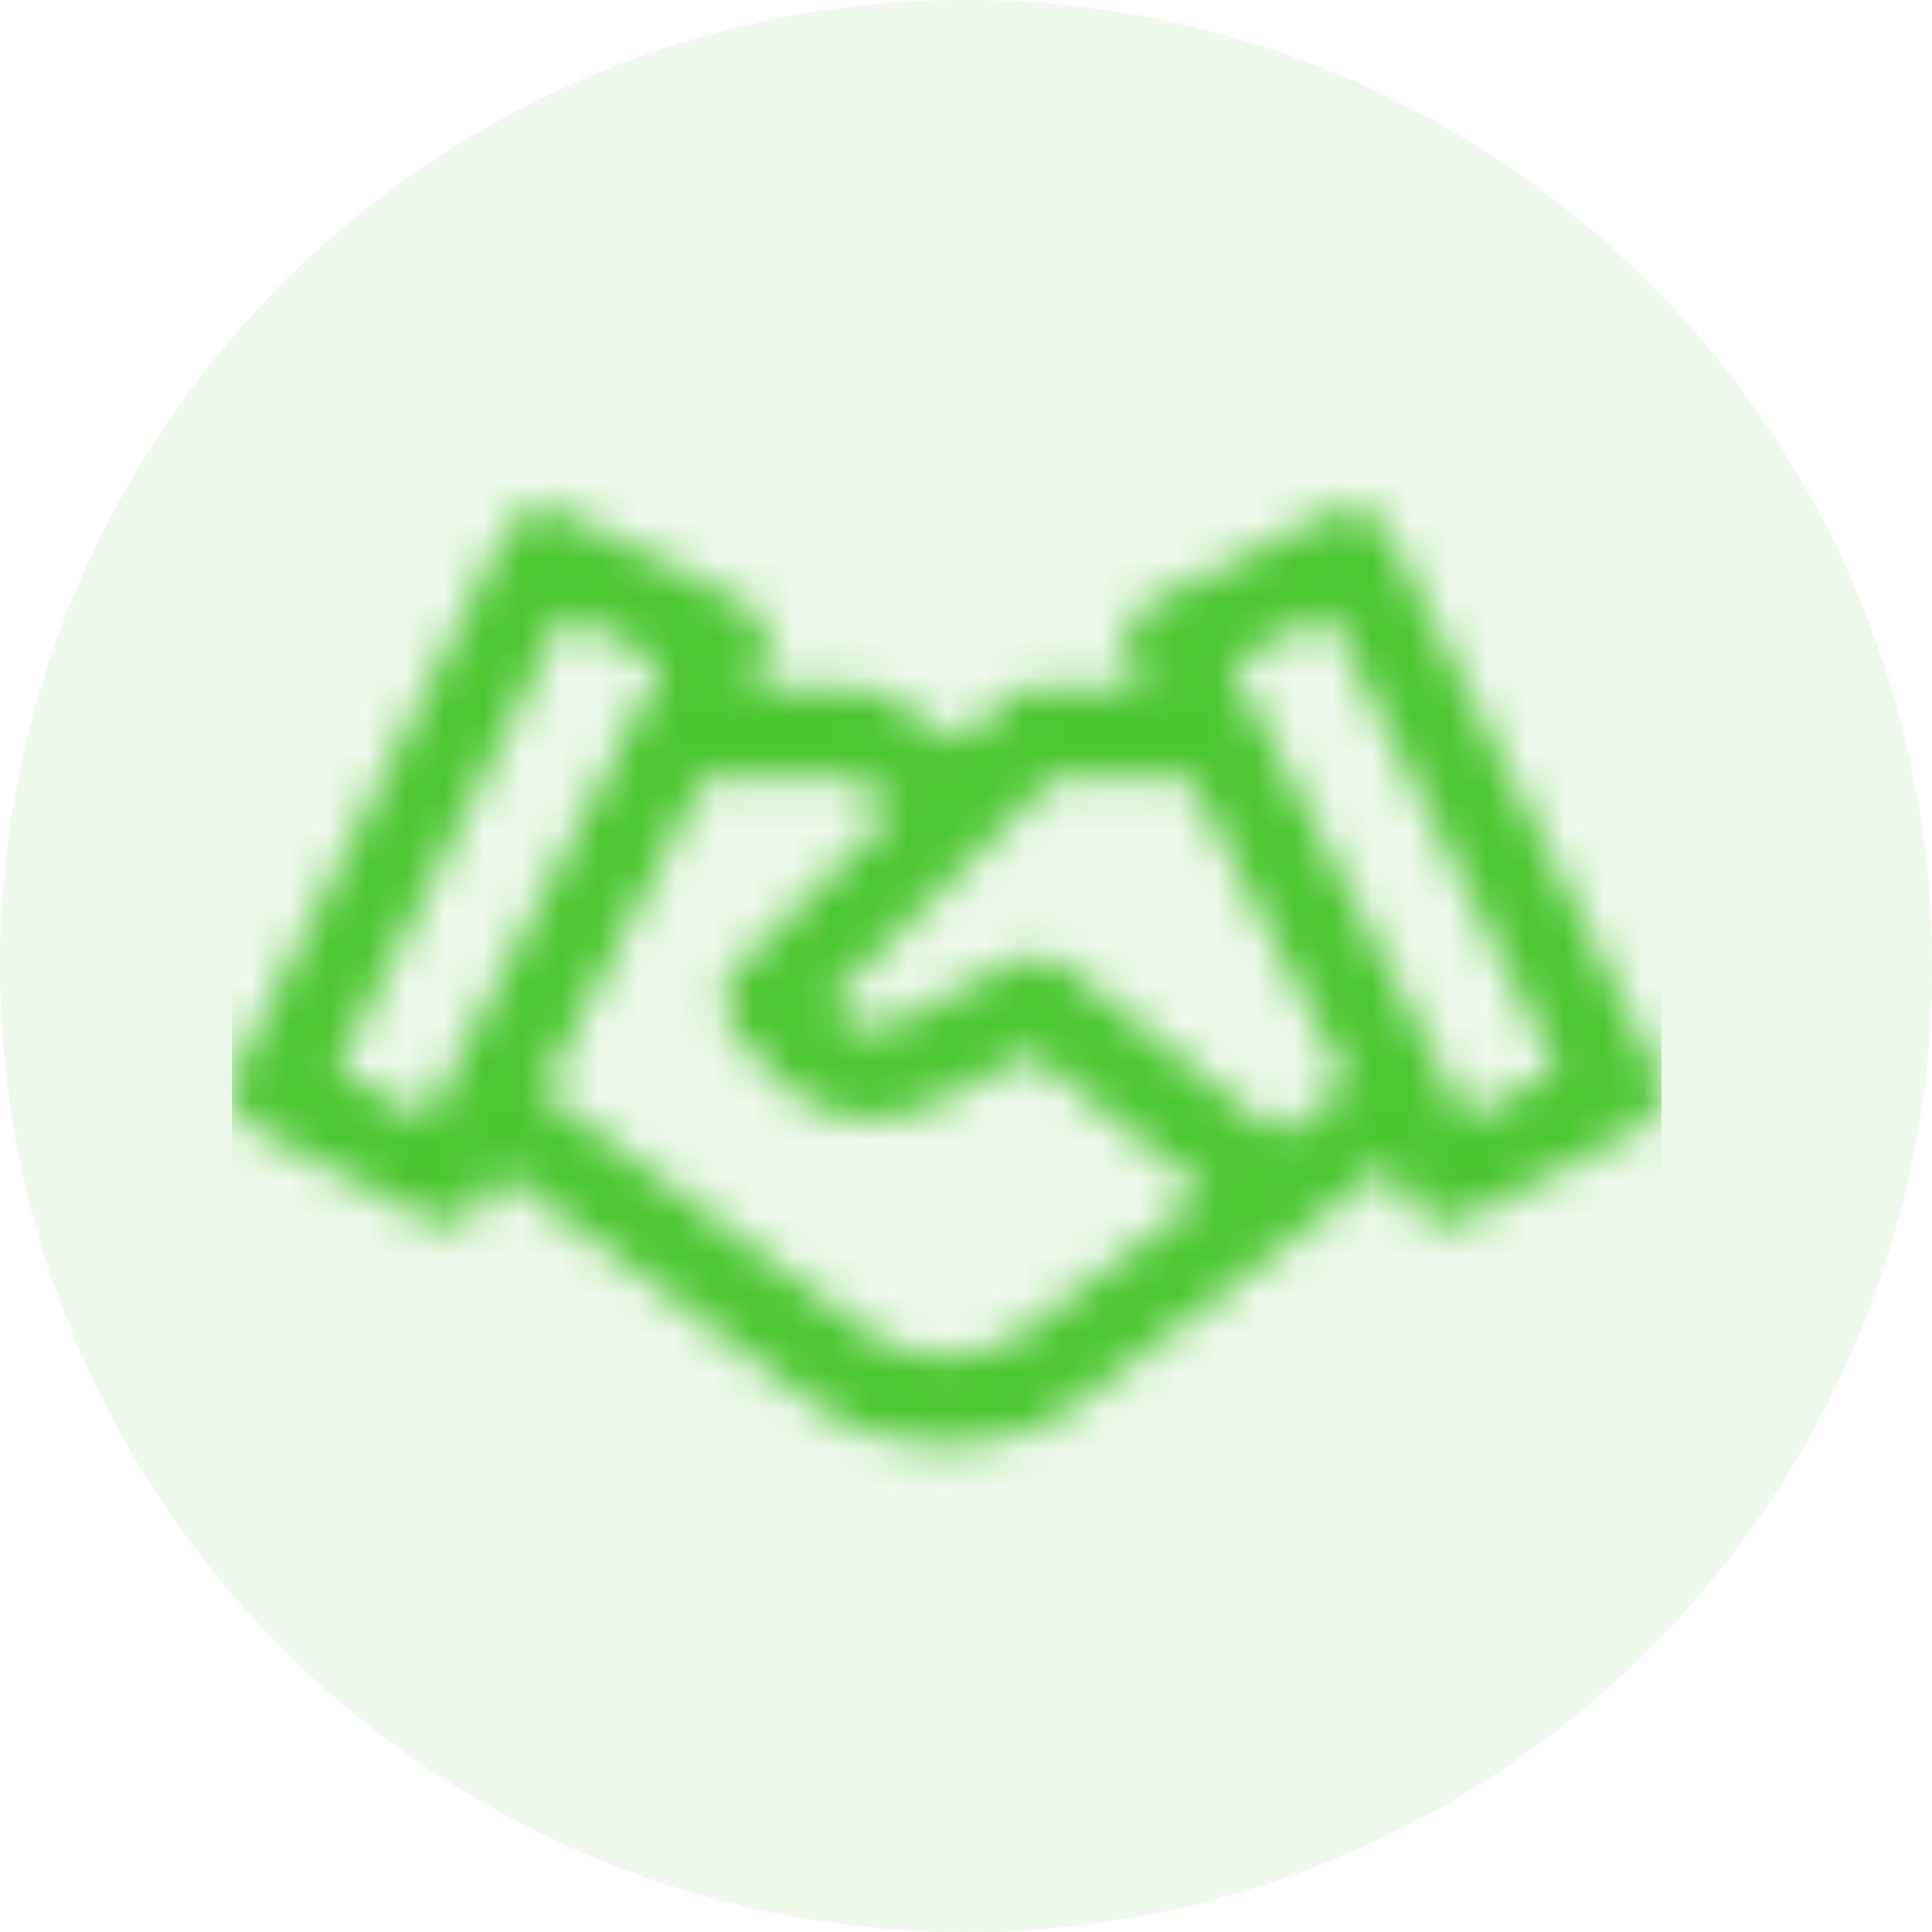
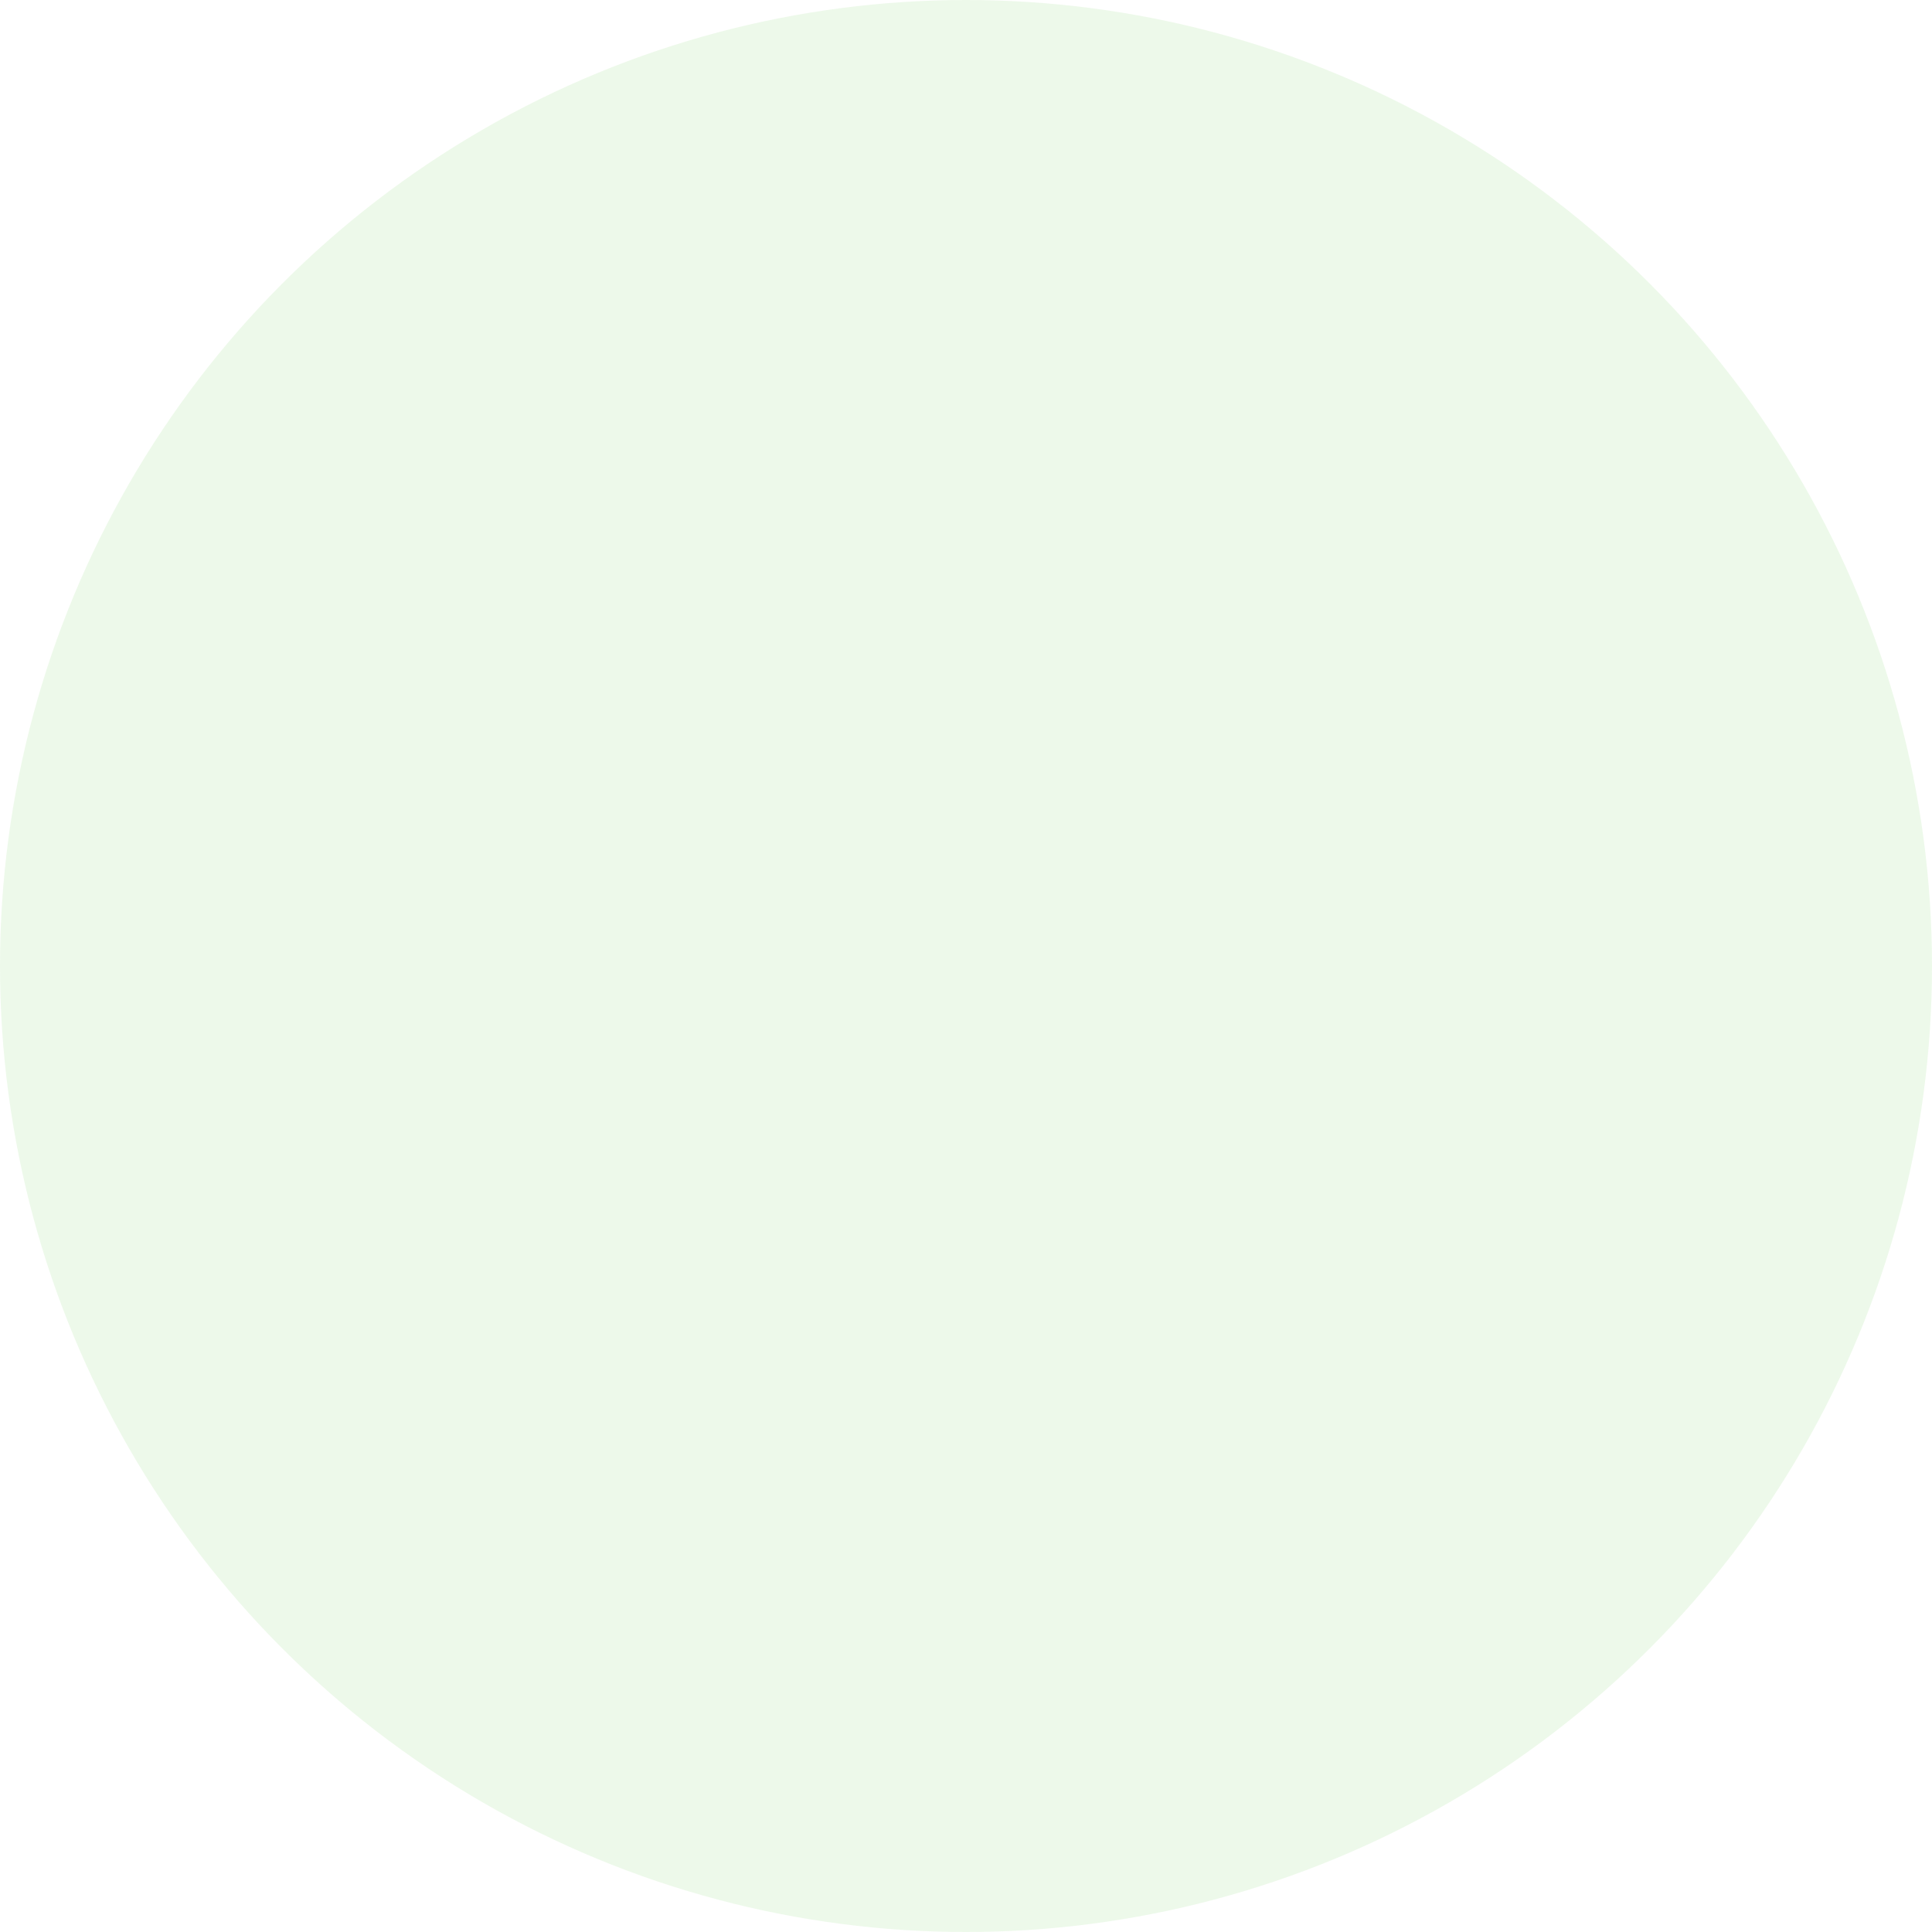
<svg xmlns="http://www.w3.org/2000/svg" xmlns:xlink="http://www.w3.org/1999/xlink" width="50" height="50" viewBox="0 0 50 50">
  <defs>
    <path id="handshake-icon-green-a" d="M15.873,13.105 L17.226,13.9 L13.057,18.068 C12.636,18.491 12.603,19.166 12.985,19.624 L13.889,20.713 C14.939,21.976 16.741,22.334 18.158,21.578 L20.684,20.26 L25.219,23.861 L20.577,27.424 C19.361,28.349 17.638,28.359 16.391,27.438 L8.018,21.243 L12.226,13.105 L15.873,13.105 Z M21.292,13.105 L24.775,13.105 L28.882,21.046 L27.108,22.408 L21.532,17.98 C21.174,17.698 20.684,17.651 20.279,17.862 L17.076,19.531 C16.62,19.777 16.012,19.647 15.668,19.235 L15.439,18.958 L21.292,13.105 Z M28.389,8.875 L34.305,20.704 L31.95,21.946 L26.551,11.507 C26.546,11.498 26.541,11.491 26.537,11.481 L25.845,10.147 L28.389,8.875 Z M2.696,20.704 L8.612,8.875 L11.153,10.147 L10.462,11.481 C10.457,11.491 10.453,11.498 10.448,11.507 L5.051,21.946 L2.696,20.704 Z M13.82,9.277 C13.723,8.984 13.512,8.741 13.237,8.602 L8.612,6.29 C8.041,6.005 7.345,6.234 7.06,6.805 L0.122,20.681 C-0.16,21.243 0.062,21.927 0.617,22.221 L5.002,24.534 C5.169,24.621 5.354,24.668 5.541,24.668 C5.656,24.668 5.774,24.649 5.885,24.614 C6.179,24.522 6.424,24.316 6.568,24.043 L6.94,23.324 L15.015,29.3 C16.04,30.054 17.261,30.431 18.48,30.431 C19.717,30.431 20.954,30.042 21.979,29.26 L29.959,23.132 L30.431,24.043 C30.574,24.316 30.817,24.522 31.113,24.614 C31.227,24.649 31.345,24.668 31.46,24.668 C31.648,24.668 31.833,24.621 31.999,24.534 L36.384,22.221 C36.939,21.927 37.158,21.243 36.879,20.681 L29.941,6.805 C29.654,6.234 28.963,6.005 28.389,6.287 L23.764,8.6 C23.486,8.739 23.278,8.981 23.181,9.275 C23.084,9.569 23.112,9.89 23.255,10.165 L23.579,10.792 L20.813,10.792 C20.506,10.792 20.212,10.915 19.994,11.13 L18.917,12.21 L16.773,10.952 C16.597,10.848 16.394,10.792 16.188,10.792 L13.422,10.792 L13.746,10.168 C13.887,9.893 13.915,9.571 13.82,9.277 L13.82,9.277 Z" />
  </defs>
  <g fill="#4BC630" fill-rule="evenodd">
    <circle cx="25" cy="25" r="25" fill-opacity=".1" />
    <g transform="translate(6 7)">
      <mask id="handshake-icon-green-b" fill="#fff">
        <use xlink:href="#handshake-icon-green-a" />
      </mask>
      <g fill="none" mask="url(#handshake-icon-green-b)">
-         <rect width="37" height="37" fill="#4BC630" />
-       </g>
+         </g>
    </g>
  </g>
</svg>